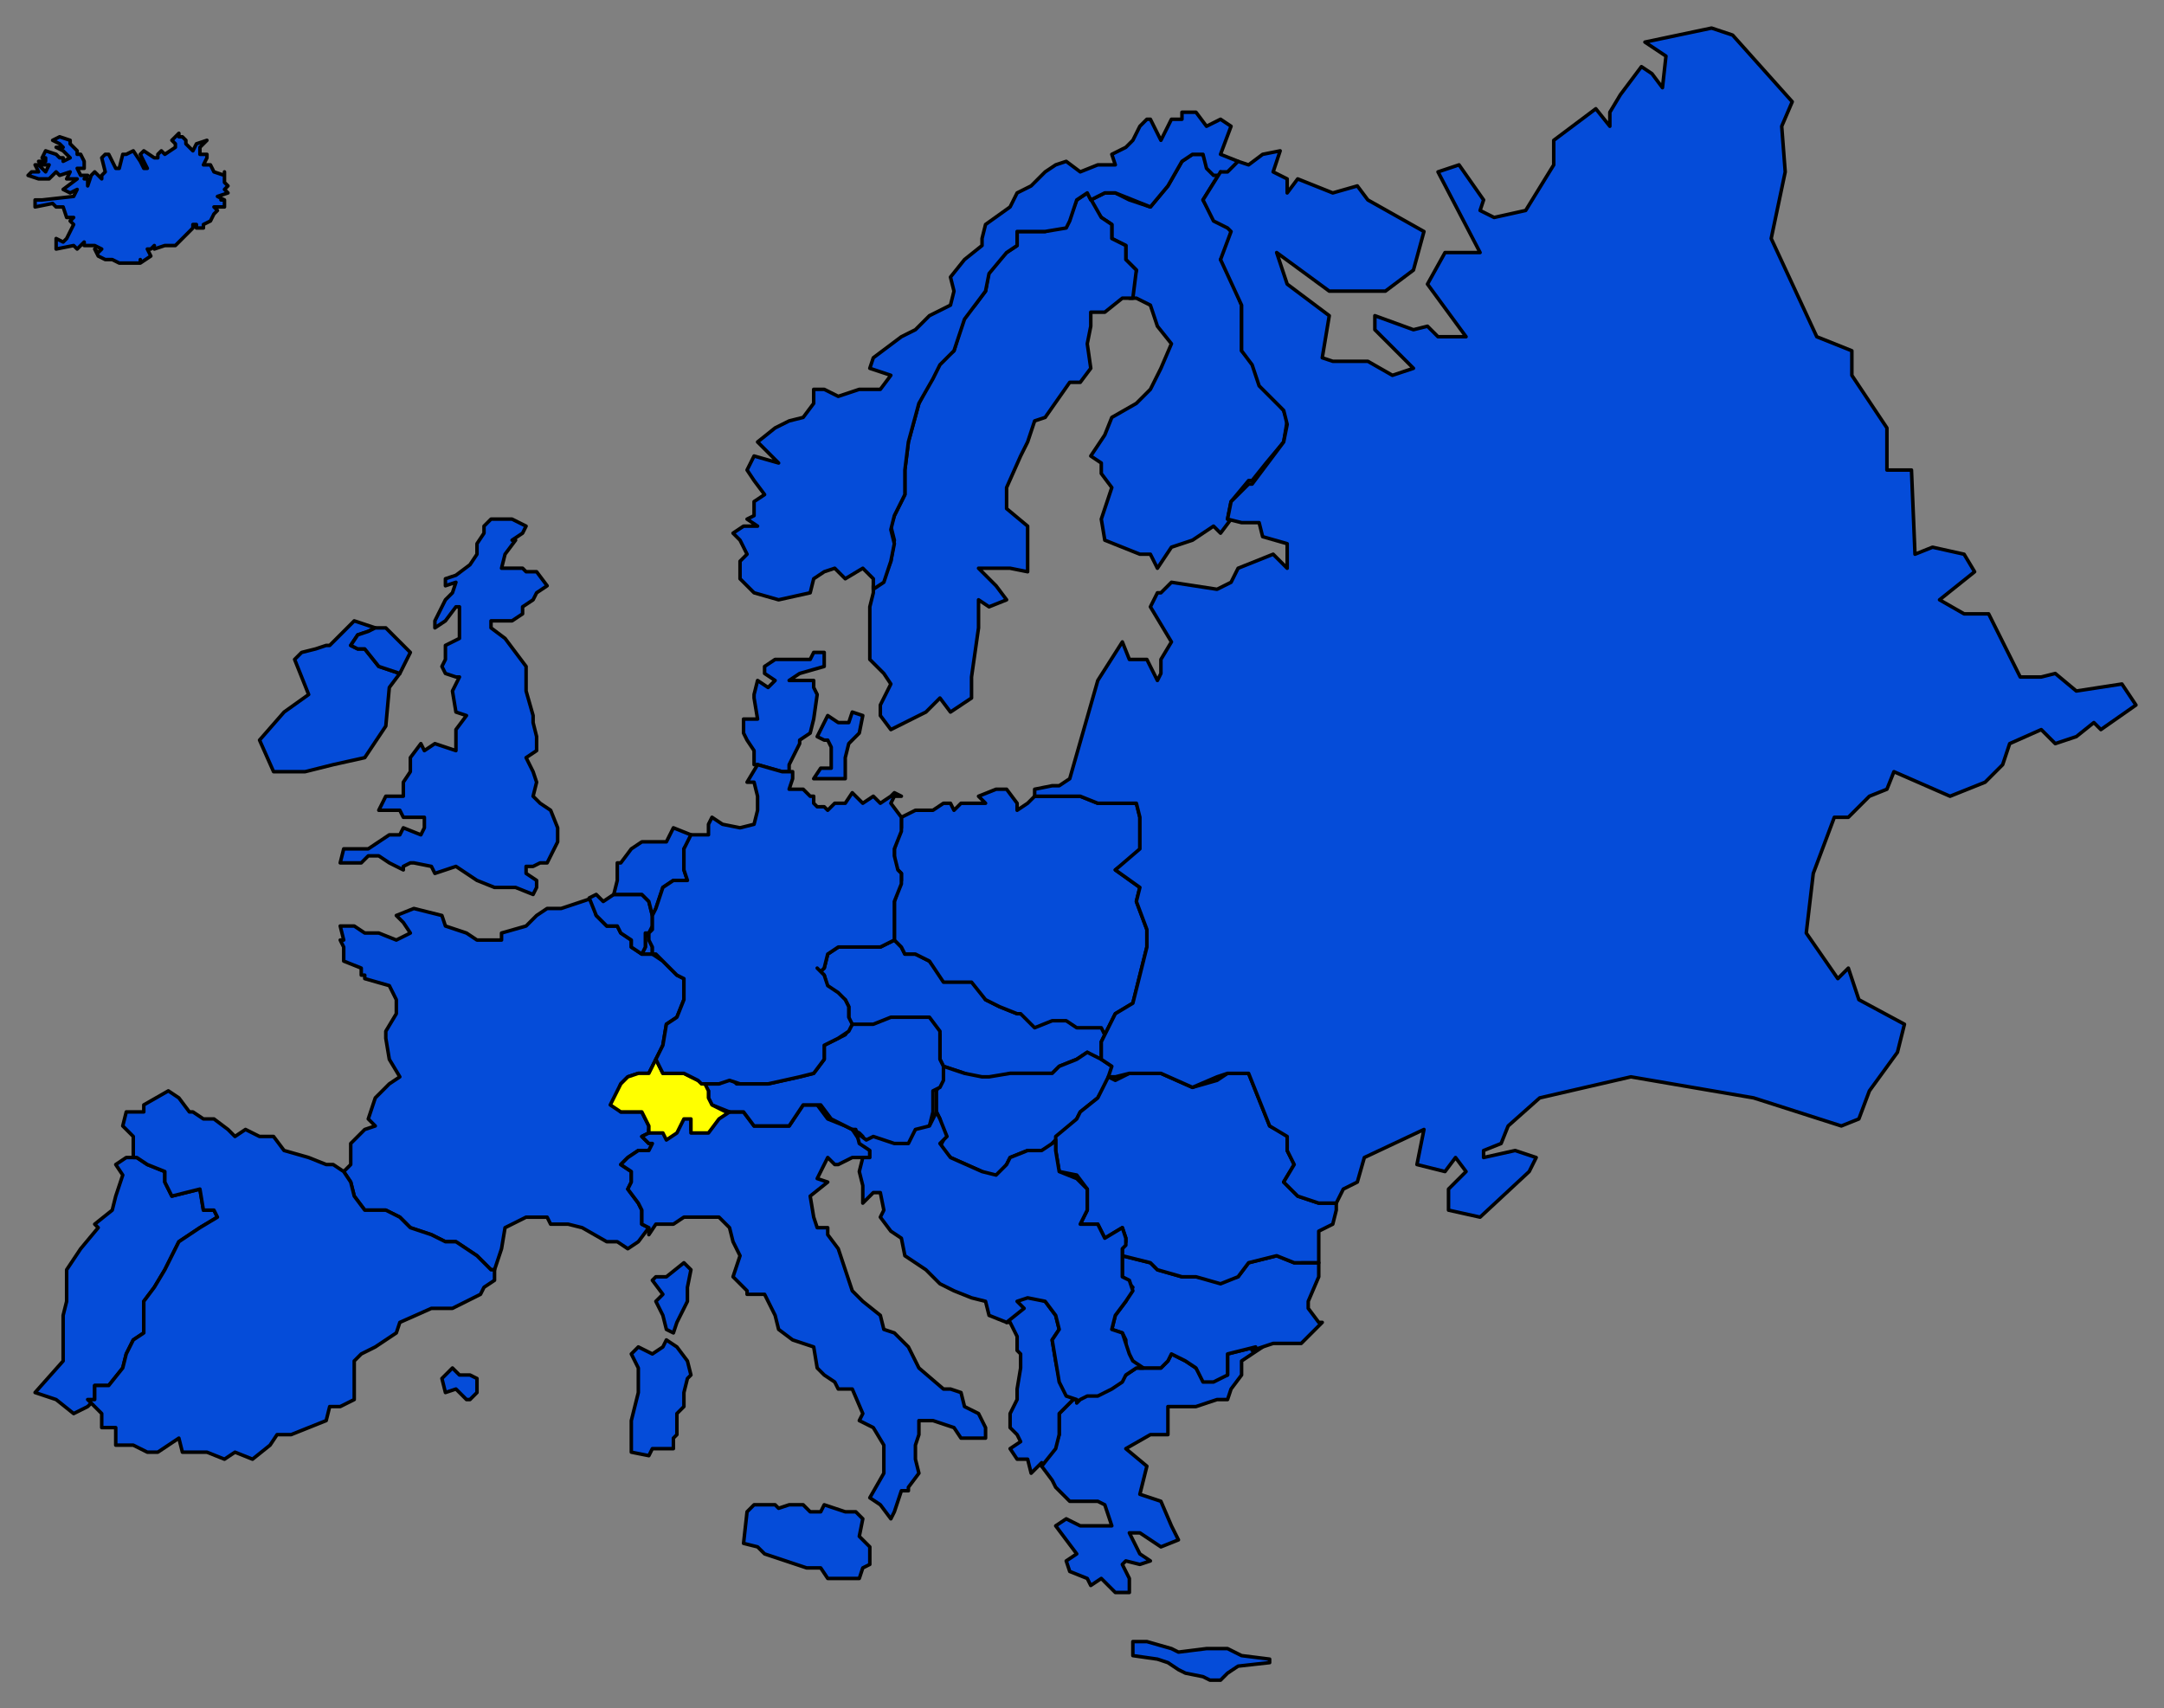
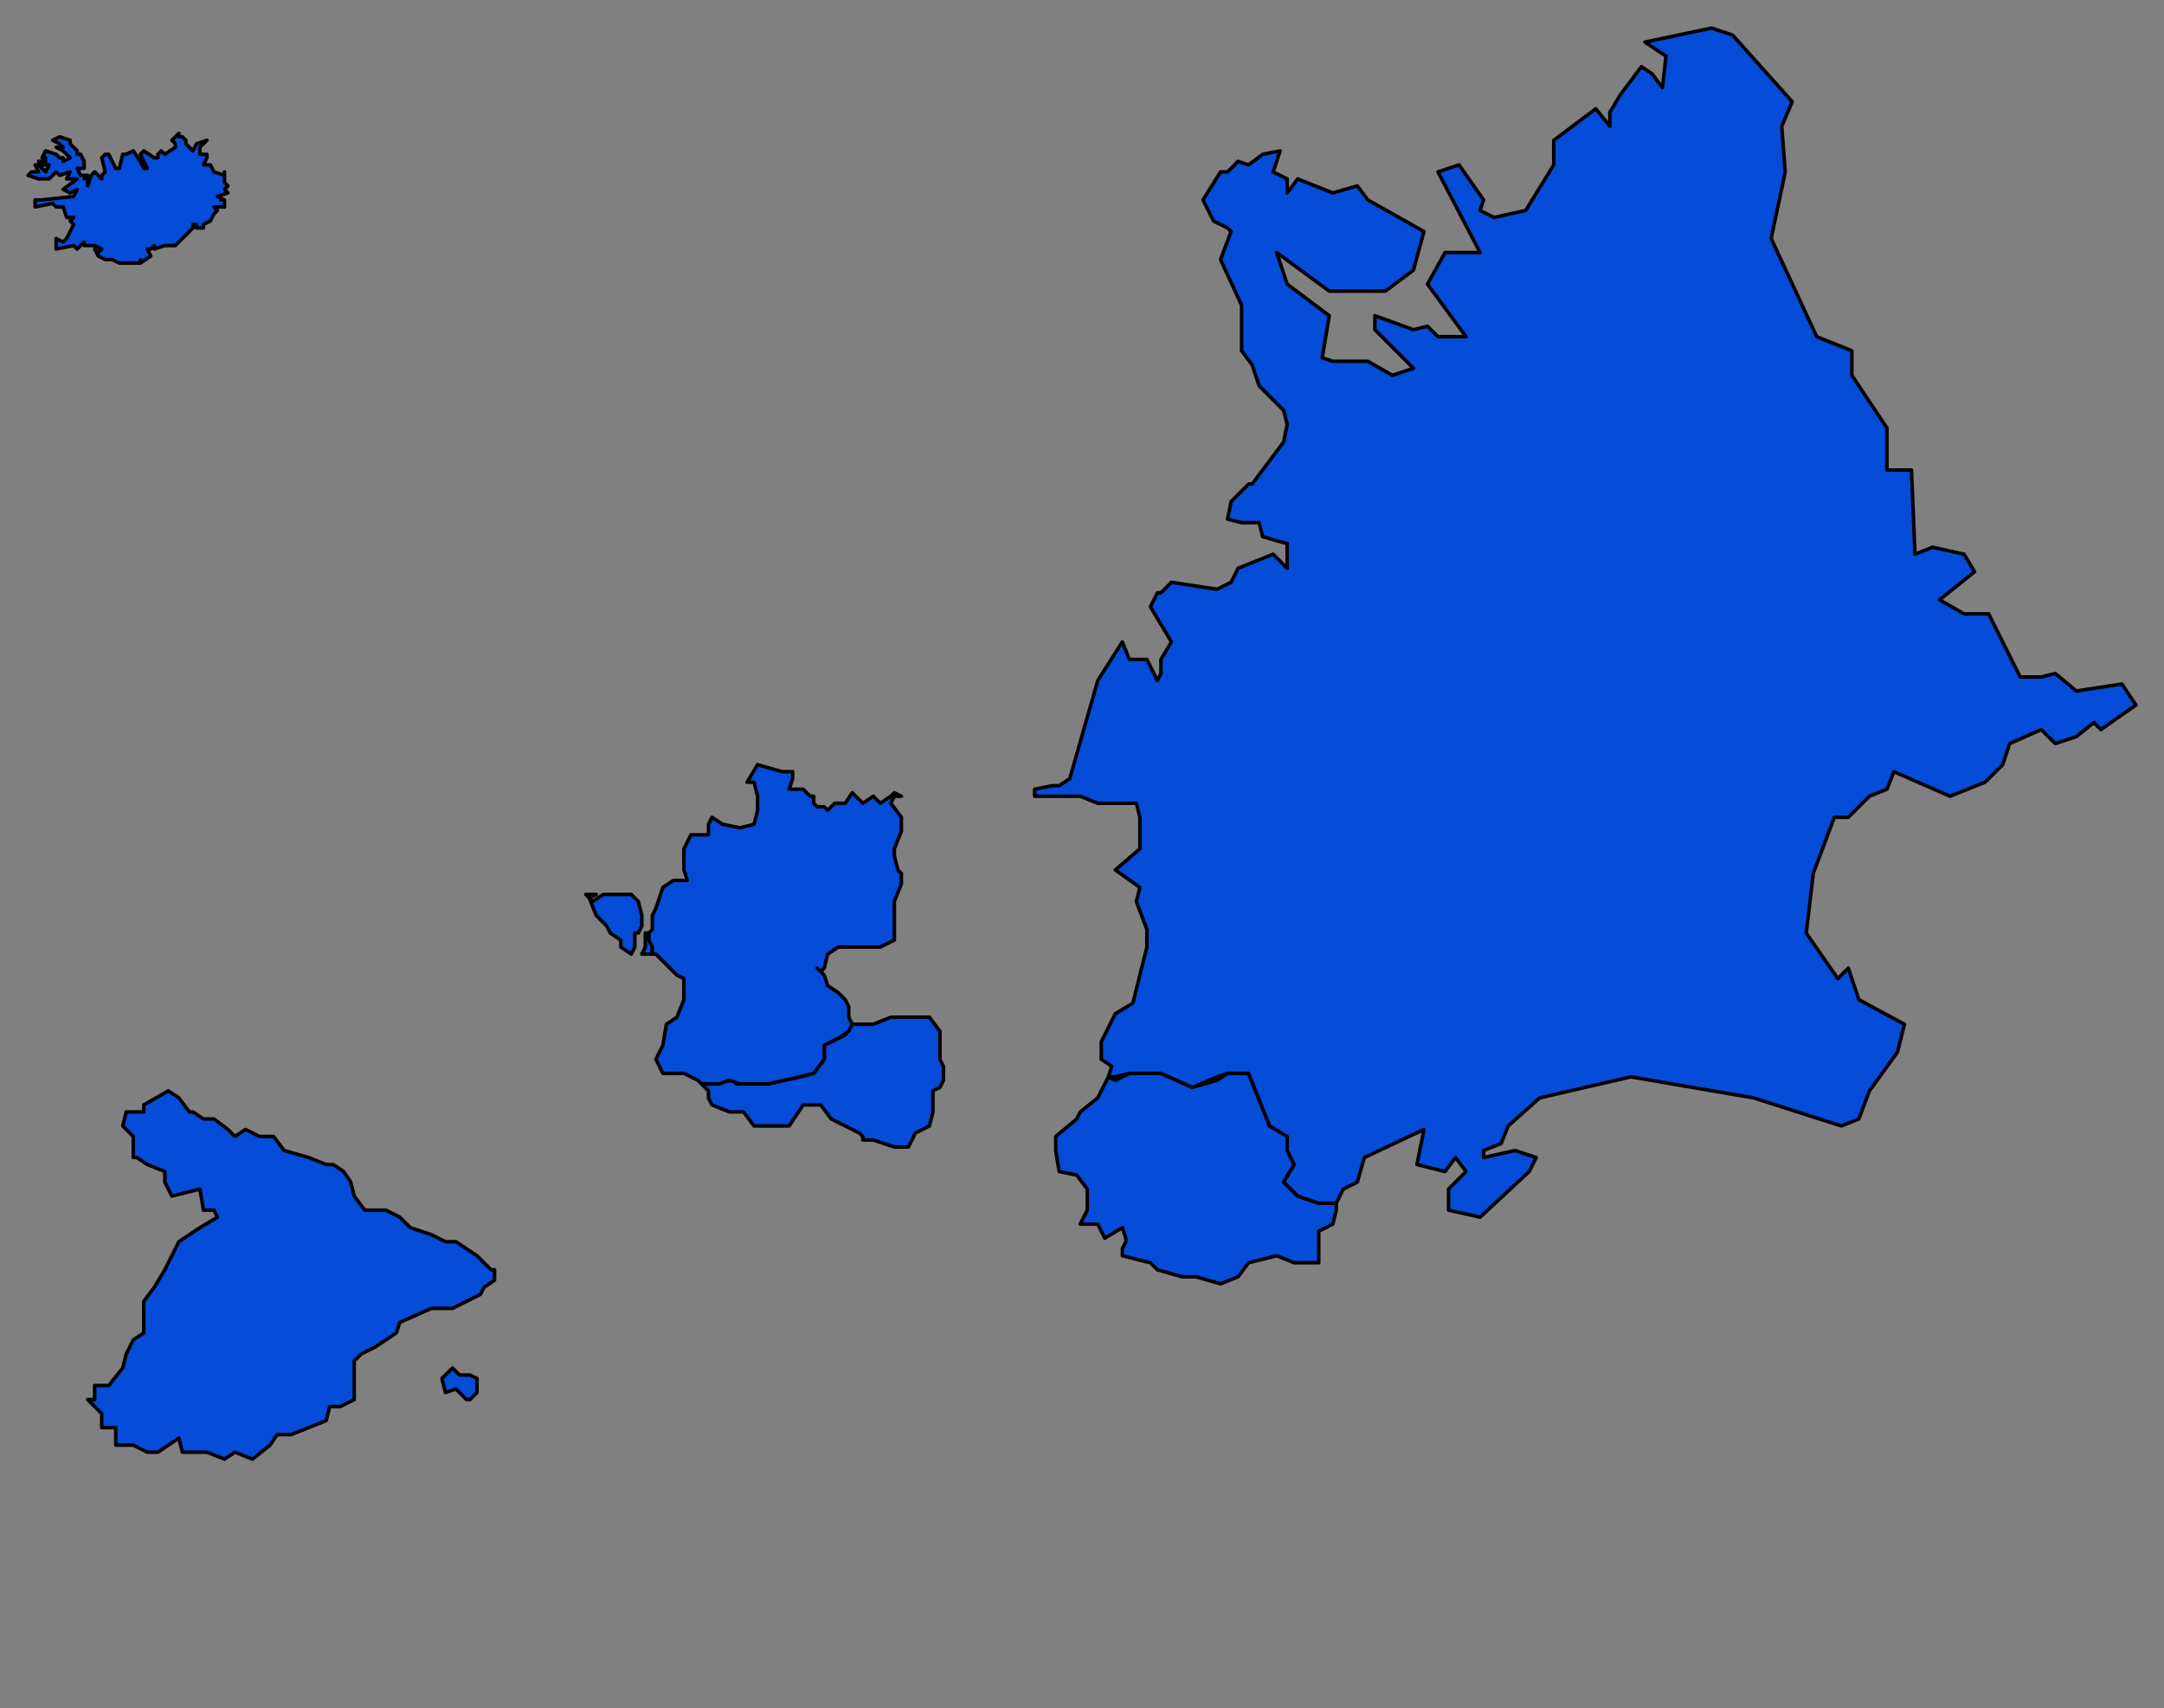
<svg xmlns="http://www.w3.org/2000/svg" fill-rule="evenodd" height="487" preserveAspectRatio="none" stroke-linecap="round" width="617">
  <rect width="100%" height="100%" fill="#808080" stroke="none" />
  <style>.pen0{stroke:#000;stroke-width:1;stroke-linejoin:round}.brush1{fill:#054cd9}</style>
-   <path class="pen0 brush1" d="m358 384-8 2v6l-4 1h-3l-2-3-3-2-4-2-1 2-2 2h-8 1l-3 2-1 1-3 2-4 2h-3l-3 2h-1l-4 4v6l-1 3-4 6h0l3 4 1 2 4 4h8l2 1 2 6h-9l-4-2-3 2 6 8-3 2 1 3 5 2 1 2 3-2 4 4h4v-4l-2-4 1-1 4 1 3-1-3-2-3-6h3l6 4 5-2-2-4-3-7-6-2 2-8-6-5 7-4h5v-8h8l6-2h3l1-3 3-4v-4l6-4h-2zm-258-52v-6l4-4 3-1-2-2 2-6 4-4 3-2-3-5-1-6v-2l3-5v-4l-2-4-7-2v-1h-1v-2l-5-2v-4l-1-2h1l-1-4h4l3 2h4l5 2 4-2-2-3-2-2 5-2 8 2 1 3 6 2 3 2h7v-2l7-2 3-3 3-2h4l9-3v1l1 4 3 3h3l1 2 3 2v2l3 2h3l3 2 4 4 2 1v6l-2 5-3 2-1 6-2 4-1 2-1 2h-3l-3 1-2 2-2 6 2 2h6l2 4v2l-2 1 2 2h1l-1 2h-3l-3 2-2 2 3 2v3l-1 2 3 4 1 2v4l2 1h0l-3 4-3 2-3-2h-3l-7-4-4-1h-5l-1-2h-6l-6 3-1 6-2 6h-1l-4-4-6-4h-3l-4-2-6-2-3-3-4-2h-6l-3-4-1-4-2-3 2-2zm95 28 2 2-1 5v4l-3 6-1 3-2-1-1-4-2-4 2-2-3-4 1-1h3l5-4h0zM27 399v-4h4l4-5 1-4 2-4 3-2v-9l3-4 3-5 4-8 6-4 5-3-1-2h-3l-1-6-8 2-2-4v-3l-5-2-3-2h-1 0-2l-3 2 2 3-2 6-1 4-5 4 1 1-5 6-4 6v9l-1 4v13l-8 9 6 2 5 4 4-2 2-2zm300 69 7 2 2 1 8-1h6l4 2 8 1v1l-9 1-3 2-2 2h-3l-2-1-5-1-2-1-3-2-3-1-7-1v-4h4l7 2-7-2zM94 184l7-7 6 2-2 1-3 1-2 3 2 1h2l4 5 6 2-3 4-1 11-6 9-9 2-8 2h-9l-4-9 7-8 7-5-4-10 2-2 4-1 3-1h1zm139 92h2l1-4 3-2h12l4-2h0l2 2 1 2h3l4 2 4 5h8l4 6 4 2 5 2h1l4 3 5-2h4l3 2h7l1 3-1 2v5h-1l-3-2-3 2-5 2-2 2h-12l-6 2h-2l-5-2-6-2h0l-1-2v-7l-3-4h-11l-5 2h-5 0l-2-2v-4l-1-2-2-1-3-2-1-4-2-2zm77-219 4 5 3 2v4l4 2v4l3 3-2 8h2l4 2 2 6 4 5-3 7-3 6-4 4-7 4-2 5-4 6 3 2v3l3 4-3 9 1 6 10 4h3l2 4 4-6 6-2 6-4 2 2 3-4h-1l1-5 5-6h1l4-5 5-6 1-6-1-3-7-8-2-6-3-3V87l-4-10-2-3 2-2 1-6-1-2-4-2-3-5 5-8h-2l-2-2-1-3h-3l-3 2-4 7-5 6-6-2-4-2h-3l-4 2h-1z" />
-   <path class="pen0 brush1" d="m185 350-2-1v-4l-1-2-3-4 1-2v-3l-3-2 2-2 3-2h3l1-2h-1l-2-2 2-1v-1h4l1 2 3-2 2-4h2v4h5l3-4 3-1h4l3 4h10l4-6h4l3 4 5 2 2 1h0l2 3 3 2v3h-2 2-5l-4 2h-1l-2-2-3 6 3 1-5 4 1 6 1 3h3v2l3 4 2 6 2 6 3 3 5 4 1 4 3 1 2 2 2 2 2 4 1 2 7 6h2l3 1 1 4 4 2 2 4v3h-7l-2-3-6-2h-4v4l-1 3v4l1 4-3 4v1h-2l-2 6-1 2-3-4-3-2 4-7v-8l-3-5-4-2 1-2-3-7h-4l-1-2-3-2-2-2-1-6-6-2-4-3-1-4-3-6h-5v-1l-4-4 2-6-2-4-1-4-3-3h-10l-3 2h-5l-2 3v-2zm-71-158 3-6-7-7h-3l-2 1-3 1-2 3 2 1h2l4 5 6 2zm1 56-4-2-3-2h-3l-2 2h-6l1-4h7l6-4h3l1-2 5 2 1-2v-3h-6l-1-2h-6l2-4h5v-4l2-3v-4l3-4 1 2 3-2 6 2v-6l3-4-3-1-1-6 2-4h-1l-3-1-1-2 1-2v-4l4-2v-9h-1l-3 4-3 2v-2l2-4 1-2 2-2 1-3-3 1v-2l3-1 4-3 2-3v-3l2-3v-2l2-2h6l4 2-1 2-3 2h1l-3 4-1 4h6l1 1h3l3 4-3 2-1 2-3 2v2l-3 2h-6v2l4 3 3 4 3 4v7l2 7v2l1 4v4l-3 2 2 4 1 3-1 4 2 2 3 2 2 5v4l-2 4-1 2h-2l-2 1h-2v2l3 2v2l-1 2-5-2h-6l-5-2-3-2-3-2-6 2-1-2-5-1h-1l-2 1v1zm172 129 4-4-1-2 3-2 5 2 3 4 1 4-2 3 1 6 1 5 2 4 2 2h0l-4 4v6l-1 4-4 5v-1l-3 3-1-4h-3l-2-3 3-2-1-2-2-2v-4l2-4v-3l1-6v-4l-1-1v-4l-2-4h-1zm89-17h-7l-5-2-8 2-3 4-5 1-7-1h-4l-7-2-2-2-8-2h0v6l1 1 2 2-2 4-3 4-1 4 3 1 1 2v4l2 2 2 2h6l2-2 1-2 4 2 3 2 2 4h3l4-2v-6l8-2-1 1 6-2h8l2-2 4-4h-1l-3-4v-2l3-7v-4zm-196 52v2l5 1 1-2h6v-3l1-1v-6l2-2v-4l1-4 1-1-1-4-3-4-3-2-1 2-3 2-4-2-2 2 2 4v7l-2 8v7h0zm33 19-1 9 4 1 2 2 6 2 6 2h4l2 3h9l1-3 2-1v-5l-3-3 1-5-2-2h-3l-6-2-1 2h-3l-2-2h-4l-3 1-1-1h-6l-2 2h0zm87-105 7-7 1-2 5-4 4-7h0v-2l-3-2h0l-4-2-3 2-5 2-2 2h-12l-6 1h-2l-5-1-6-2h0v3l-1 2-1 2v6h0l1 2 1 6-1 2 3 3 9 4 4 2 3-4 1-2 5-2h4l3-1v-1zm-51-157-1 4v15l4 4 2 3-3 6v3l3 4 10-5 4-4 3 4 6-4v-6l1-7 1-7v-8l3 2 5-2-3-4-5-5h9l5 1v-13l-6-5v-6l4-9 2-4 2-6 3-1 7-10h3l3-4-1-7 1-5v-4h4l5-4h3l1-8-3-3v-4l-4-2v-4l-3-2-4-7-3 2-2 5-1 2-6 2h-8v4l-3 2-5 5-1 6-3 4-3 3-3 10-4 3-2 4-4 8-3 11-1 8v7l-3 6-1 3 1 4-1 6-2 5-3 2v2zm-15 50-2 3h9v-6l1-4 3-3 1-5-3-1-1 3h-3l-3-2-3 6 2 1h1l1 2v6h-3zm-9 1h-2l-7-2h-1v-4l-2-3-1-2v-4h4l-1-6v-1l1-4 3 2 2-2-3-2v-2l3-2h10l1-2h3v4l-7 2-3 2h7v2l1 2-1 7-1 4-3 2v1l-3 6v2zm90 75 3-6 5-3 2-8 2-8v-5l-3-8 1-4-7-5 7-5v-10l-1-4h-11l-5-2h-13 0l-2 2-3 2v-2l-3-4h-3l-5 2 2 2h-7l-2 2-1-2h-2l-3 2h-5l-4 2h0v3l-2 6v5l2 2v2l-2 6v11h0l2 2 1 2h3l4 2 4 6h8l4 5 4 2 5 2h1l4 4 5-2h4l3 2h7l1 2z" />
  <path class="pen0 brush1" d="m241 295-2 1-4 2v4l-3 4-4 1-9 2h-9l-2-2-3 2h-5l1 1 1 1v2l1 2 5 2h4l3 4h10l4-6h5l3 4 4 2 4 2 1 1v1h3l6 2h4l2-4 4-2 1-4v-6l2-1 1-2v-4h0l-1-2v-8l-3-4h-11l-5 2h-6l-2 3zm130 65h-2l-5-2-8 2-3 4-5 2-7-2h-4l-7-2-2-2-8-2h0v-2l1-2v-1l-1-3-5 3-2-4h-5l2-4v-6l-3-4-5-1-1-6v-4l6-5 1-2 5-4 3-6 2 1h0l4-2h9l9 4 7-2 3-2h6l6 15 6 3-1 4 2 4-3 5 4 4 6 2h5v2l-1 4-4 2v9h-5zM25 399l2 2 2 2v4h4v5h5l4 2h3l6-4 1 4h7l5 2 3-2 5 2 5-4 2-3h4l10-4 1-4h3l4-2v-11l2-2 4-2 6-4 1-3 9-4h6l4-2 4-2 1-2 3-2v-3h-1l-4-4-6-4h-3l-4-2-6-2-3-3-4-2h-6l-3-4-1-4-2-3h0l-3-2h-2l-5-2-7-2-3-4h-4l-4-2-3 2-2-2-4-3h-3l-3-2h-1l-3-4-3-2-7 4v2h-5l-1 4 3 3v6h1l3 2 5 2v3l2 4 8-2 1 6h3l1 2-5 3-6 4-4 8-3 5-3 4v9l-3 2-2 4-1 4-4 5h-4v4h-2zm105-3-3 1-1-4 3-3 2 2h3l2 1v4l-2 2h-1l-3-3zm54-130h1v1l1 3v2h-3l1-2v-4z" />
-   <path class="pen0 brush1" d="m170 255-2 1 2 5 3 3h3l1 2 3 2v2l3 2 1-2v-4h1l1-2v-3l-1-4-2-2h-8l-3 2-2-2h0z" />
-   <path class="pen0 brush1" d="m186 261-1-4-2-2h-8 0l1-4v-5h1l3-4 3-2h7l2-4 5 2v1l-2 3v6l1 3h-4l-3 2-2 6-1 2h0zm63-94v-2l-3-3-5 3-3-3-3 1-3 2-1 4-9 2-7-2-4-4v-5l2-2-2-4-2-2 3-2h4l-3-2 2-1v-4l3-2-3-4-2-3 2-4 7 2-4-4-2-2 5-4 4-2 4-1 3-4v-4h3l4 2 6-2h6l3-4-6-2 1-3 8-6 4-2 4-4 6-3 1-4-1-4 4-5 5-4v-2l1-4 7-5 2-4 4-2 4-4 3-2 3-1 4 3 5-2h5l-1-3 4-2 2-2 2-4 2-2h1l3 6 3-6h3v-2h4l3 4 4-2 3 2-3 8 5 2h0l-3 4-2-1v1h-2l-2-2-1-4h-3l-3 2-4 7-5 6-5-2-5-2h-3l-4 2h0l-1-2-3 2-2 6-1 2-6 1h-8v4l-3 2-5 6-1 5-3 4-3 4-3 9-4 4-2 4-4 7-3 11-1 8v7l-3 6-1 4 1 4-1 5-2 6-3 2v-1zm51 159-3 2h-4l-5 2-1 2-3 3-4-1-9-4-3-4 2-2-2-5-1-2h0l-2 4-4 1-2 4h-4l-6-2-2 1-4-3h1l1 4 3 2v2h-2 0l-1 4 1 4v5l3-3h2l1 5-1 2 3 4 3 2 1 5 6 4 4 4 4 2 5 2 4 1 1 4 5 2h0l5-4-2-2 3-1 5 1 3 4 1 4-2 3 1 6 1 6 2 4 3 1v1l1-1 2-1h3l4-2 3-2 1-2 3-2h2l-3-2-1-2-1-3-1-3-3-1 1-4 3-4 2-3-1-3-2-1v-8l1-1v-2l-1-3-5 3-2-4h-5l2-4v-6l-3-3-5-2-1-6v-3l-1 1z" />
-   <path class="pen0" style="fill:#ff0" d="m207 317-4-2-1-2v-2l-1-2-2-1-4-2h-6l-2-4-1 2-1 2h-3l-3 1-2 2-3 6 3 2h6l2 4v2h4l1 2 3-2 2-4h2v4h5l3-4 3-2h-1z" />
+   <path class="pen0 brush1" d="m170 255-2 1 2 5 3 3l1 2 3 2v2l3 2 1-2v-4h1l1-2v-3l-1-4-2-2h-8l-3 2-2-2h0z" />
  <path class="pen0 brush1" d="M234 230h-1l-1-1v-2h-1l-2-2h-4l1-3v-2h-3l-7-2h0l-3 5h2l1 4v4l-1 4-4 1-5-1-3-2-1 2v3h-5 0l-2 4v6l1 3h-4l-3 2-2 6-1 2h0v4l-1 1v2l1 2v2h1l2 2 4 4 2 1v6l-2 5-3 2-1 6-2 4 2 4h6l4 2 1 1h5l3-1 3 1h8l9-2 4-1 3-4v-4l4-2 3-2 1-2-1-2v-3l-1-2-2-2-3-2-1-3h0l-2-2 1 1 1-1 1-4 3-2h12l4-2h0v-11l2-5v-3l-1-1-1-4v-2l2-5v-4h0l-3-4 1-2h2l-2-1-1 1-3 2-2-2-3 2-3-3-2 3h-3l-2 2-1-1h-1 0zM21 70l1 1 2-2v1h3l2 1-1 1-1-1 1 2 2 1h2l2 1h6v-1h0v1l3-2-1-2h1l1-1v1l3-1h3l5-5v-1h1v1h2v-1l2-1 1-2 1-1-1-1h3v-2h-1 1l-2-1 3-1-1-1h0l1-1-1-1v-3 1l-3-1-1-2h-2l1-2v-1h-2v-2h0l2-2-3 1-1 2-2-2v-1h0l-1-1h0-1v-1l-1 1h0l-1 1 1 1v1l-3 2-1-1h0l-1 1v1h-1l-3-2-1 1 1 2 1 2h-1l-1-2-2-3-2 1h-1l-1 4h-1l-2-4h-1l-1 1 1 4-1 1v1l-2-2-1 1-1 3v-2h-1l1-1h-2l-1-2h2v-2l-1-2h-1v-1l-2-2v-1l-3-1-2 1 2 1 1 1h-2l2 1 2 2-2 1v-1h-1l-1-1-3-1-1 2h1v1h-2l1 1h2l-1 2-2-2h-1l1 2H9l-1 1 3 1h3l2-2 1 1 3-1-1 2h3l-4 3 2 1 2-1-1 2-9 1h-2v2l5-1 1 1h2l1 3h2l-1 1 1 1h0l-2 4-1 1-2-1v3l5-1zm297 219-3 6-1 2v5l3 2-1 3h2l4-1h9l9 4 7-3 3-1h6l6 15 5 3v4l2 4-3 5 4 4 6 2h5l2-4 4-2 2-7 17-8-2 10 8 2 3-4 3 4-5 5v6l9 2 14-13 2-4-6-2-9 2v-2l5-2 2-5 9-8 26-6 35 6 25 8 5-2 3-8 8-11 2-8-13-7-3-9-3 3-9-13 2-17 6-16h4l6-6 5-2 2-5 16 7 10-4 5-5 2-6 9-4 4 4 6-2 5-4 2 2 10-7-4-6-13 2-6-5-4 1h-6l-9-18h-7l-7-4 10-8-3-5-9-2-5 2-1-24h-7v-12l-10-15v-7l-10-4-13-28 4-19-1-13 3-7-17-19-6-2-19 4 6 4-1 9-3-4-3-2-6 8-3 5v4l-4-5-12 9v7l-8 13-9 2-4-2 1-3-7-10-6 2 12 23h-10l-5 9 11 15h-8l-3-3-4 1-11-4v4l11 11-6 2-7-4h-10l-3-1 2-12-12-9-3-9 15 11h16l8-6 3-11-16-9-3-4-7 2-10-4-3 4v-4l-4-2 2-6-5 1-4 3-3-1-3 3h-2l-5 8 3 6 4 2 1 1-3 8 6 13v13l3 4 2 6 7 7 1 4-1 5-9 12h-1l-5 5-1 5 4 1h5l1 4 7 2v7l-4-4-10 4-2 4-4 2-13-2-3 3h-1l-2 4 6 10-3 5v4l-1 2-3-6h-5l-2-5-7 11-8 28-3 2h-2l-5 1v2h13l5 2h11l1 4v9l-7 6 7 5-1 4 3 8v5l-2 8-2 8-5 3z" />
</svg>